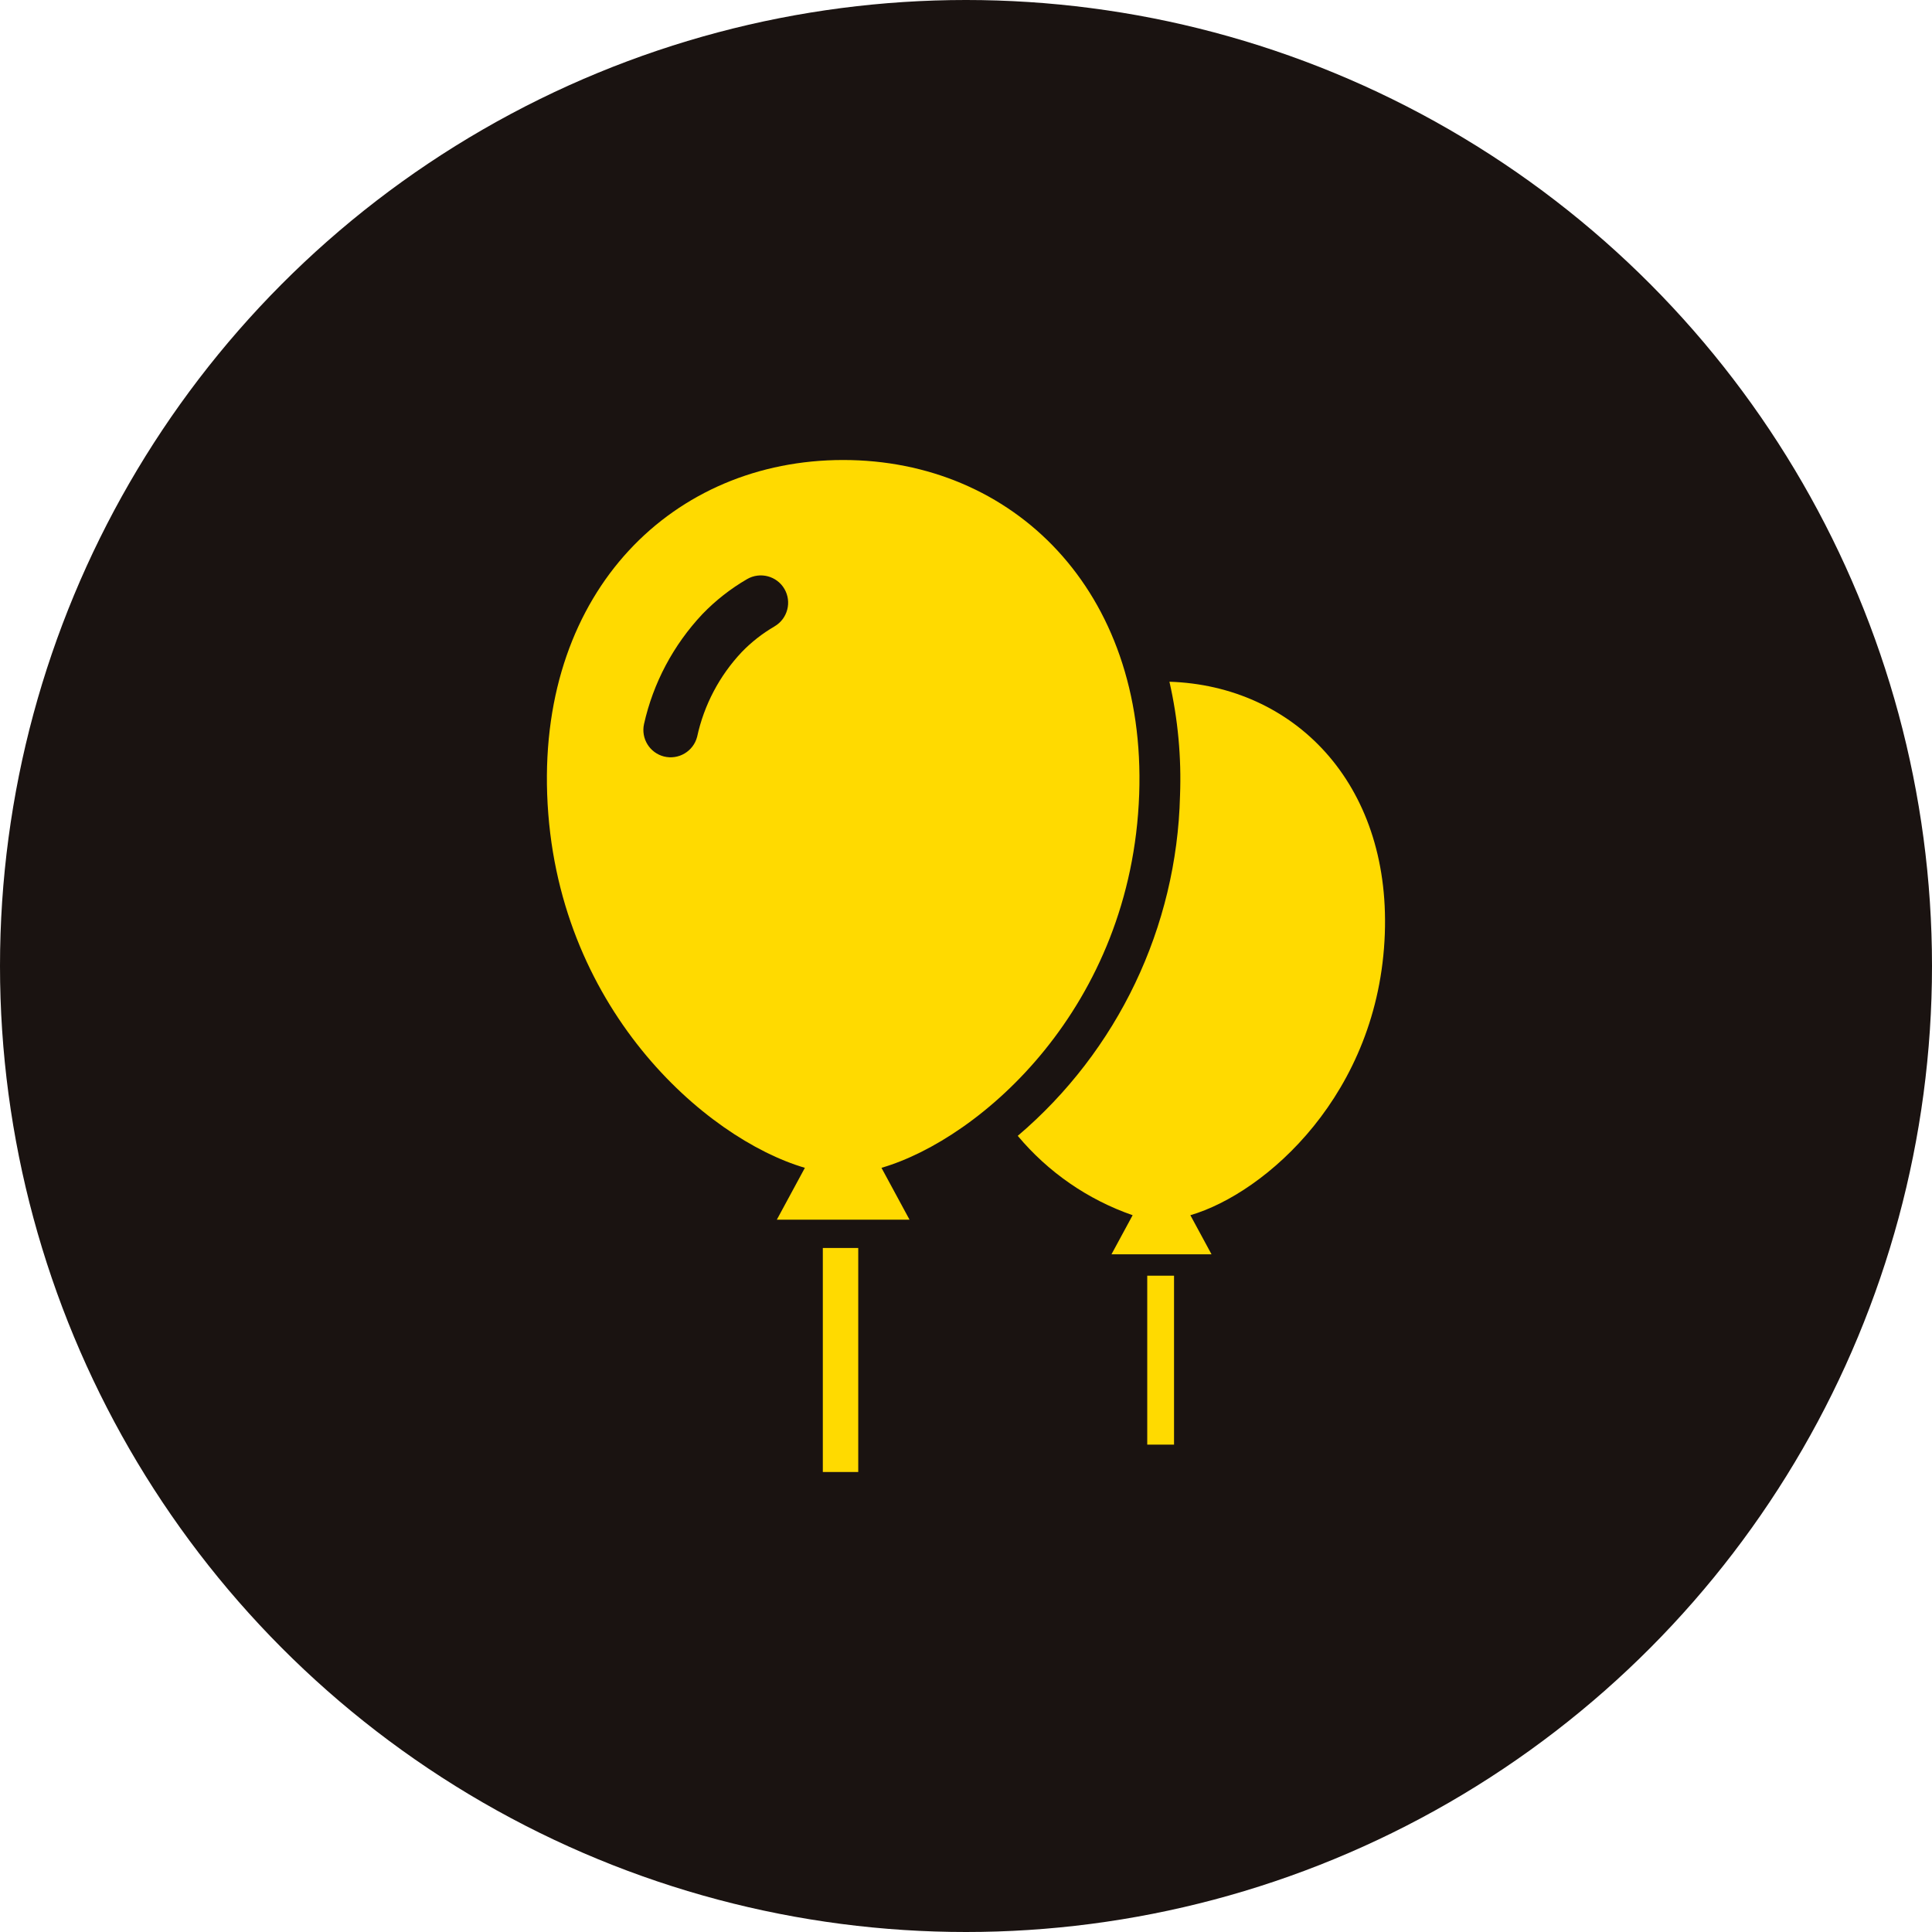
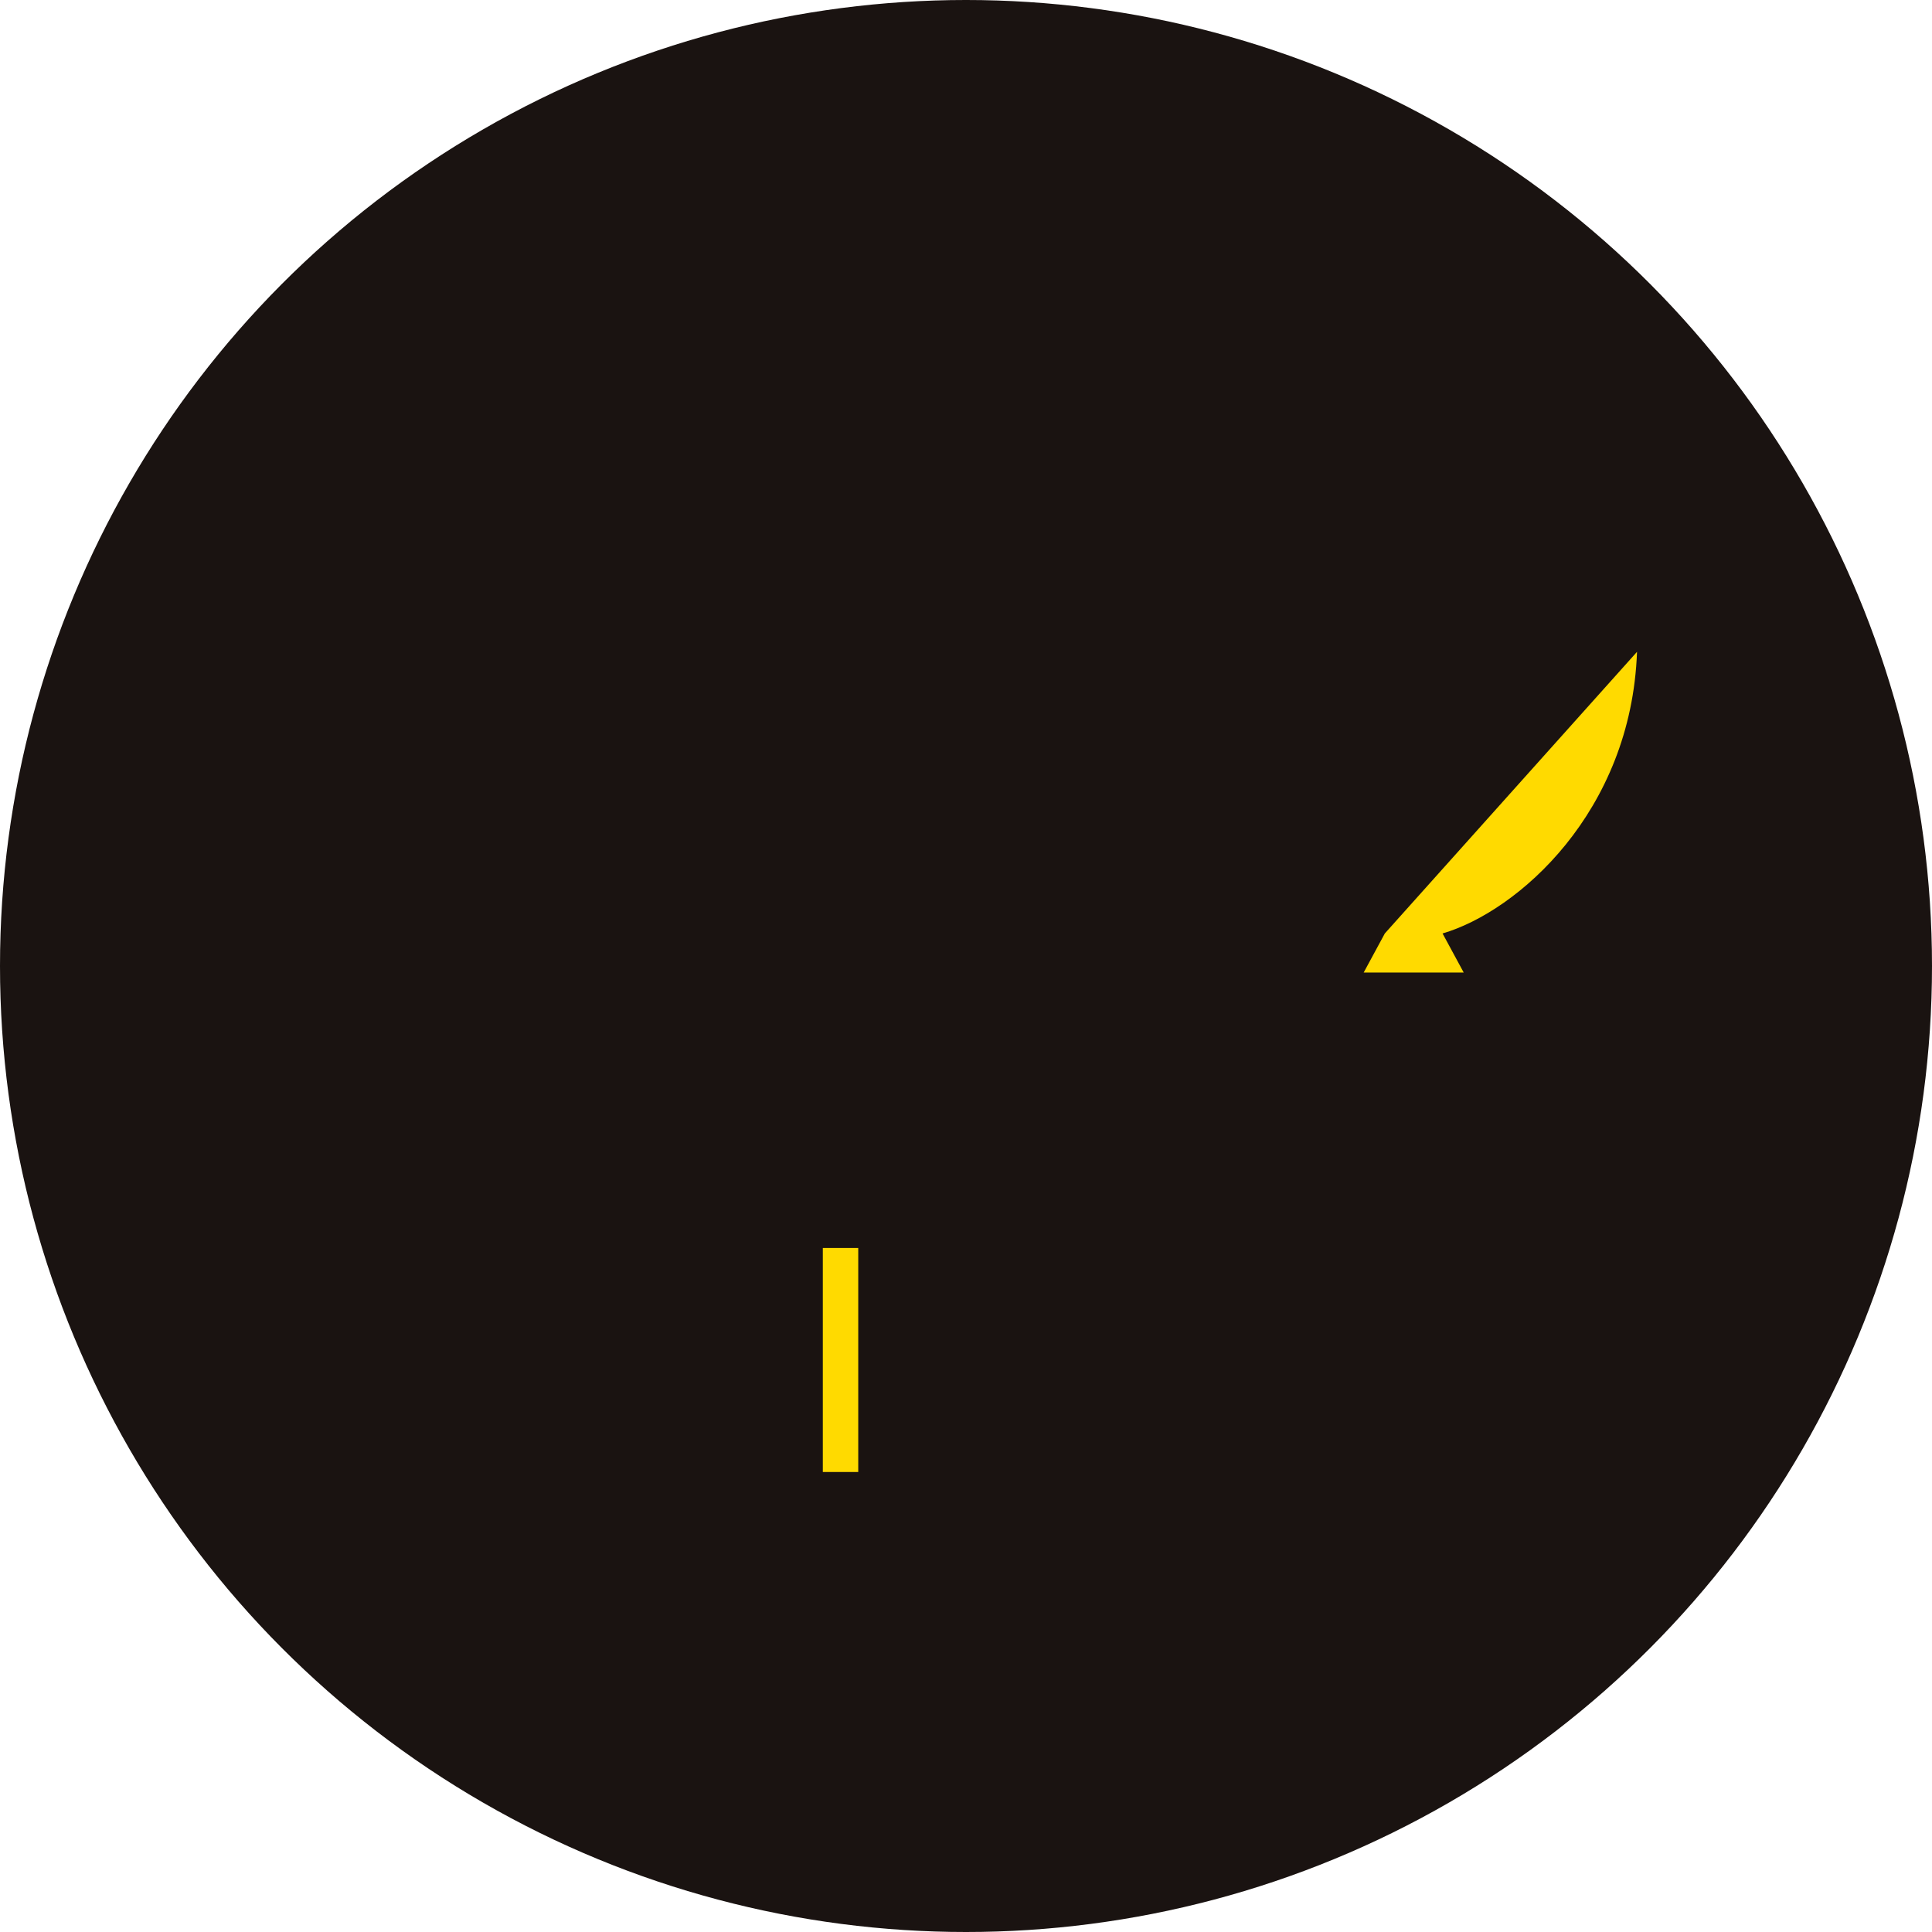
<svg xmlns="http://www.w3.org/2000/svg" id="_レイヤー_2" viewBox="0 0 168 168">
  <defs>
    <style>.cls-1{fill:#ffda00;}.cls-1,.cls-2{stroke-width:0px;}.cls-2{fill:#1a1311;}</style>
  </defs>
  <g id="_レイヤー_2-2">
    <g id="_グループ_45">
      <circle id="_楕円形_3" class="cls-2" cx="84" cy="84" r="84" />
      <g id="_風船のフリーアイコン2">
        <rect id="_長方形_53" class="cls-1" x="71.55" y="108.52" width="3.08" height="19.48" />
-         <path id="_パス_224" class="cls-1" d="M99.06,69.07c.63-17.75-10.99-29.07-25.74-29.07s-26.37,11.31-25.74,29.07c.66,18.48,13.75,29.94,22.41,32.48l-2.44,4.51h11.54l-2.44-4.51c8.66-2.53,21.75-13.99,22.41-32.48ZM67.35,54.47c-1.05.61-2.01,1.36-2.85,2.23-1.94,2.06-3.28,4.6-3.88,7.37-.33,1.27-1.62,2.03-2.89,1.71-1.24-.32-2-1.56-1.73-2.81.8-3.59,2.56-6.89,5.08-9.57,1.15-1.19,2.45-2.21,3.88-3.04,1.13-.66,2.59-.28,3.25.85.66,1.13.28,2.59-.85,3.25h0Z" />
-         <rect id="_長方形_54" class="cls-1" x="99.76" y="110.93" width="2.33" height="14.69" />
-         <path id="_パス_225" class="cls-1" d="M120.42,81.17c.47-13.11-7.93-21.54-18.73-21.89.74,3.25,1.05,6.59.92,9.92-.28,11.42-5.41,22.17-14.11,29.57,2.64,3.16,6.1,5.55,9.99,6.9l-1.84,3.4h8.7l-1.84-3.4c6.53-1.91,16.41-10.55,16.91-24.49Z" />
+         <path id="_パス_225" class="cls-1" d="M120.42,81.17l-1.84,3.4h8.7l-1.84-3.4c6.53-1.91,16.41-10.55,16.91-24.49Z" />
      </g>
    </g>
  </g>
</svg>